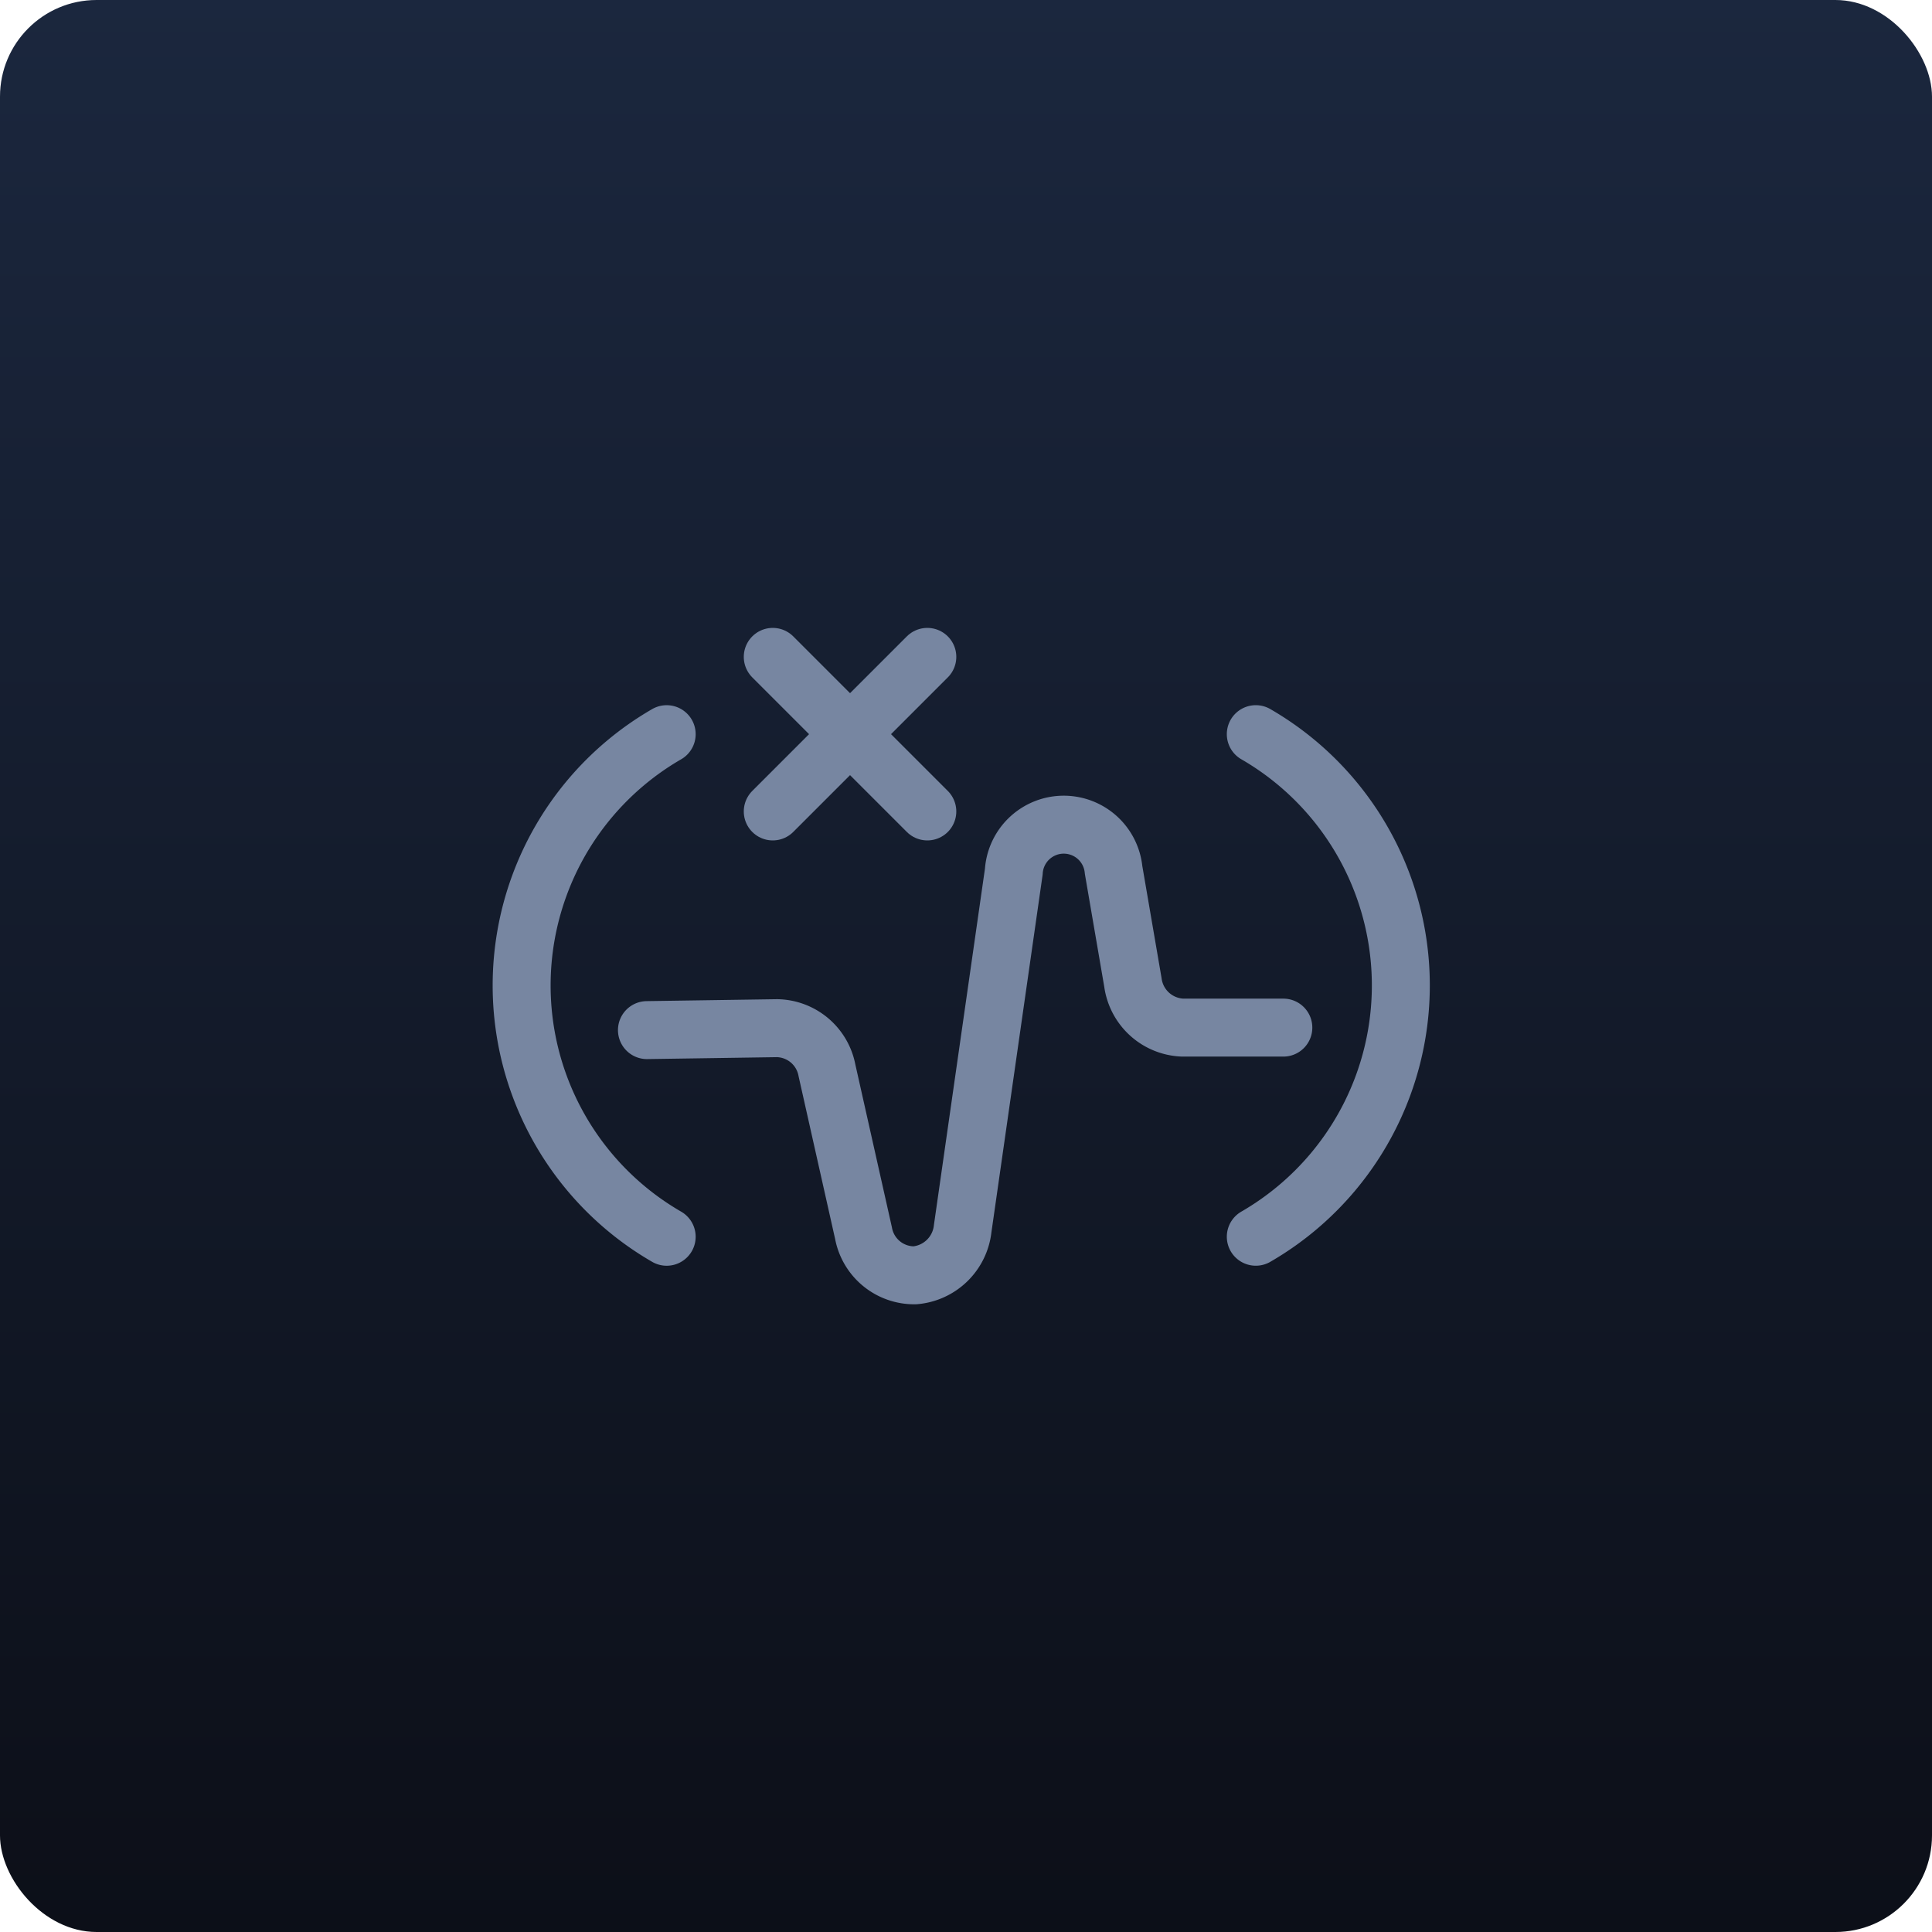
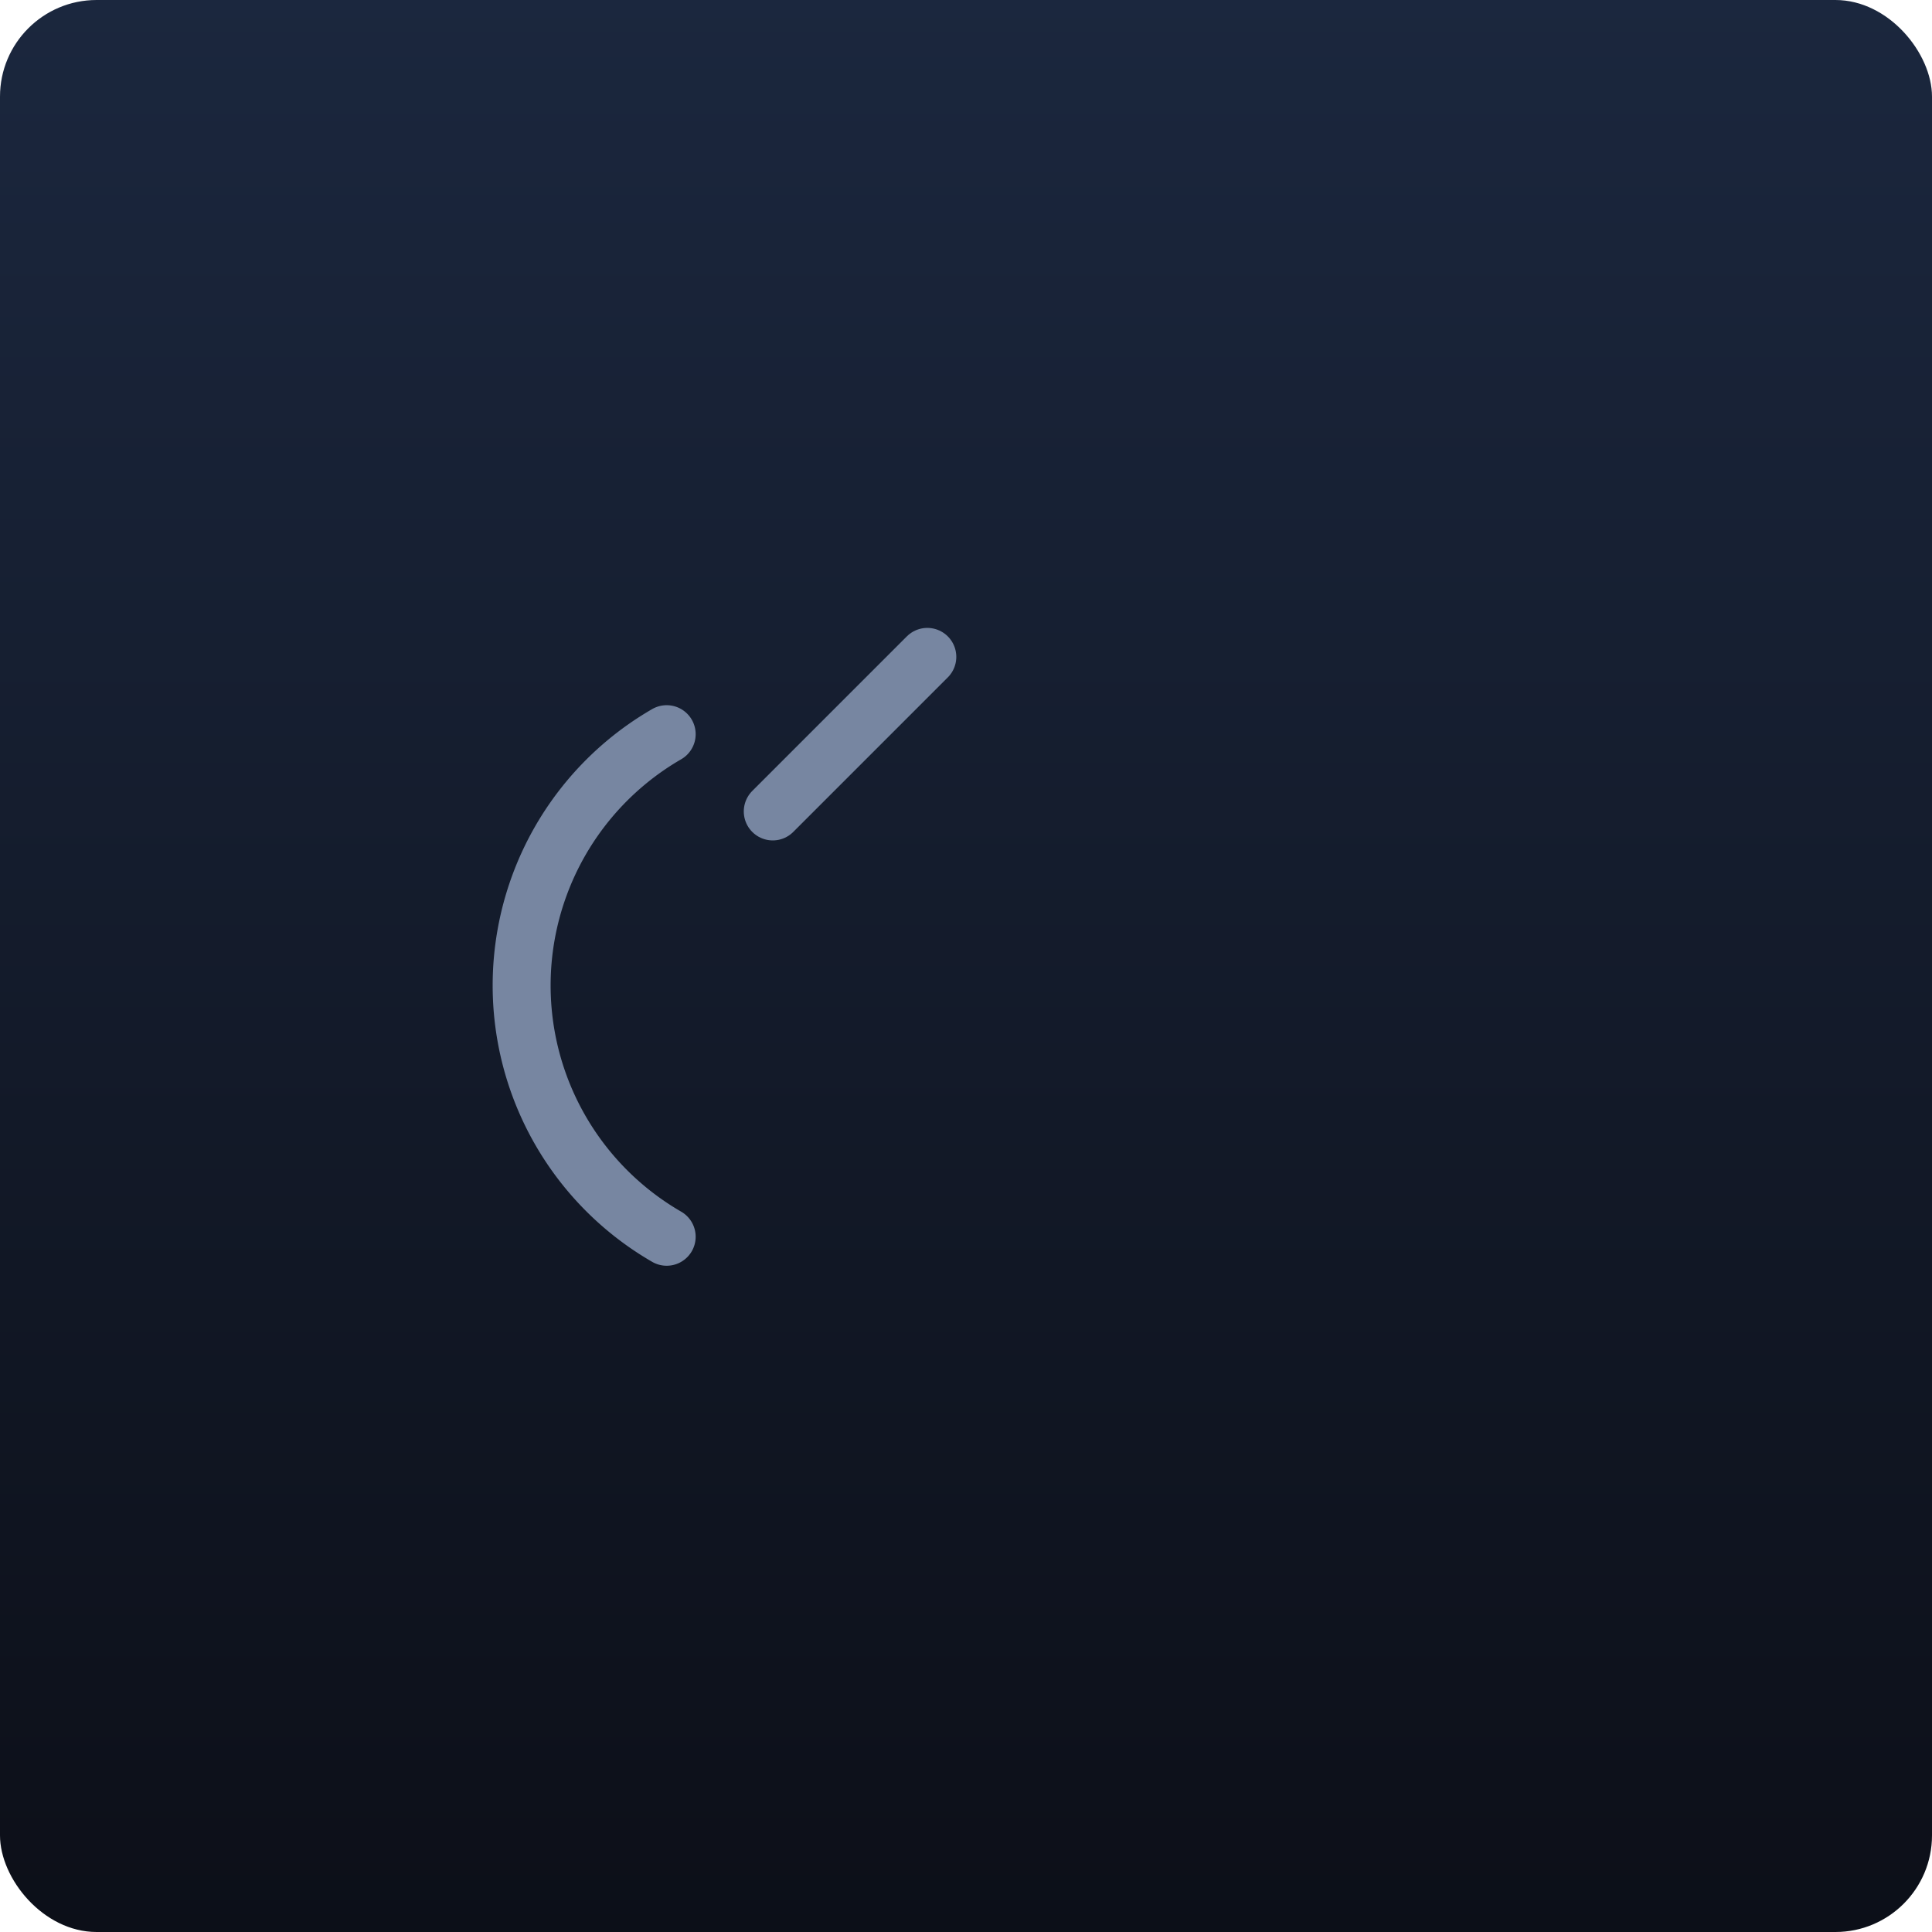
<svg xmlns="http://www.w3.org/2000/svg" width="100" height="100" viewBox="0 0 100 100">
  <defs>
    <linearGradient id="linear-gradient" x1="0.5" x2="0.5" y2="1" gradientUnits="objectBoundingBox">
      <stop offset="0" stop-color="#1b273e" />
      <stop offset="1" stop-color="#0c0f18" />
    </linearGradient>
  </defs>
  <g id="组_16" data-name="组 16" transform="translate(-207 -363)">
    <rect id="矩形_3" data-name="矩形 3" width="100" height="100" rx="5" transform="translate(207 363)" fill="url(#linear-gradient)" />
    <rect id="矩形_4" data-name="矩形 4" width="60" height="60" transform="translate(227 383)" fill="none" />
    <g id="组_17" data-name="组 17" transform="translate(-0.5 2.463)">
      <line id="直线_6" data-name="直线 6" x2="1.963" transform="translate(253.535 400.181)" fill="none" />
-       <line id="直线_7" data-name="直线 7" x2="1.963" transform="translate(253.535 406.613)" fill="none" />
-       <line id="直线_10" data-name="直线 10" x2="1.963" transform="translate(253.535 413.044)" fill="none" />
      <path id="路径_6" data-name="路径 6" d="M856.191,187.843a15.021,15.021,0,0,1,0-26.013" transform="translate(-614.184 236.708)" fill="none" stroke="#7786a1" stroke-linecap="round" stroke-linejoin="round" stroke-width="3" />
-       <path id="路径_7" data-name="路径 7" d="M899.231,161.829a15.021,15.021,0,0,1,0,26.013" transform="translate(-626.731 236.708)" fill="none" stroke="#7786a1" stroke-linecap="round" stroke-linejoin="round" stroke-width="3" />
-       <path id="路径_7253" data-name="路径 7253" d="M288.763,181.628h-5.212a2.7,2.7,0,0,1-2.574-2.34l-1-5.822a2.591,2.591,0,0,0-5.165.088l-2.645,18.469a2.722,2.722,0,0,1-2.477,2.426,2.668,2.668,0,0,1-2.657-2.184l-1.891-8.422a2.677,2.677,0,0,0-2.579-2.186l-6.739.1" transform="translate(-14.838 232.098)" fill="none" stroke="#7786a1" stroke-linecap="round" stroke-linejoin="round" stroke-width="3" />
      <g id="组_10" data-name="组 10" transform="translate(247.498 394.885)">
-         <line id="直线_19" data-name="直线 19" x2="8" y2="8" transform="translate(0 -0.348)" fill="none" stroke="#7786a1" stroke-linecap="round" stroke-miterlimit="10" stroke-width="3" />
        <line id="直线_20" data-name="直线 20" x1="8" y2="8" transform="translate(0 -0.348)" fill="none" stroke="#7786a1" stroke-linecap="round" stroke-miterlimit="10" stroke-width="3" />
      </g>
    </g>
  </g>
</svg>